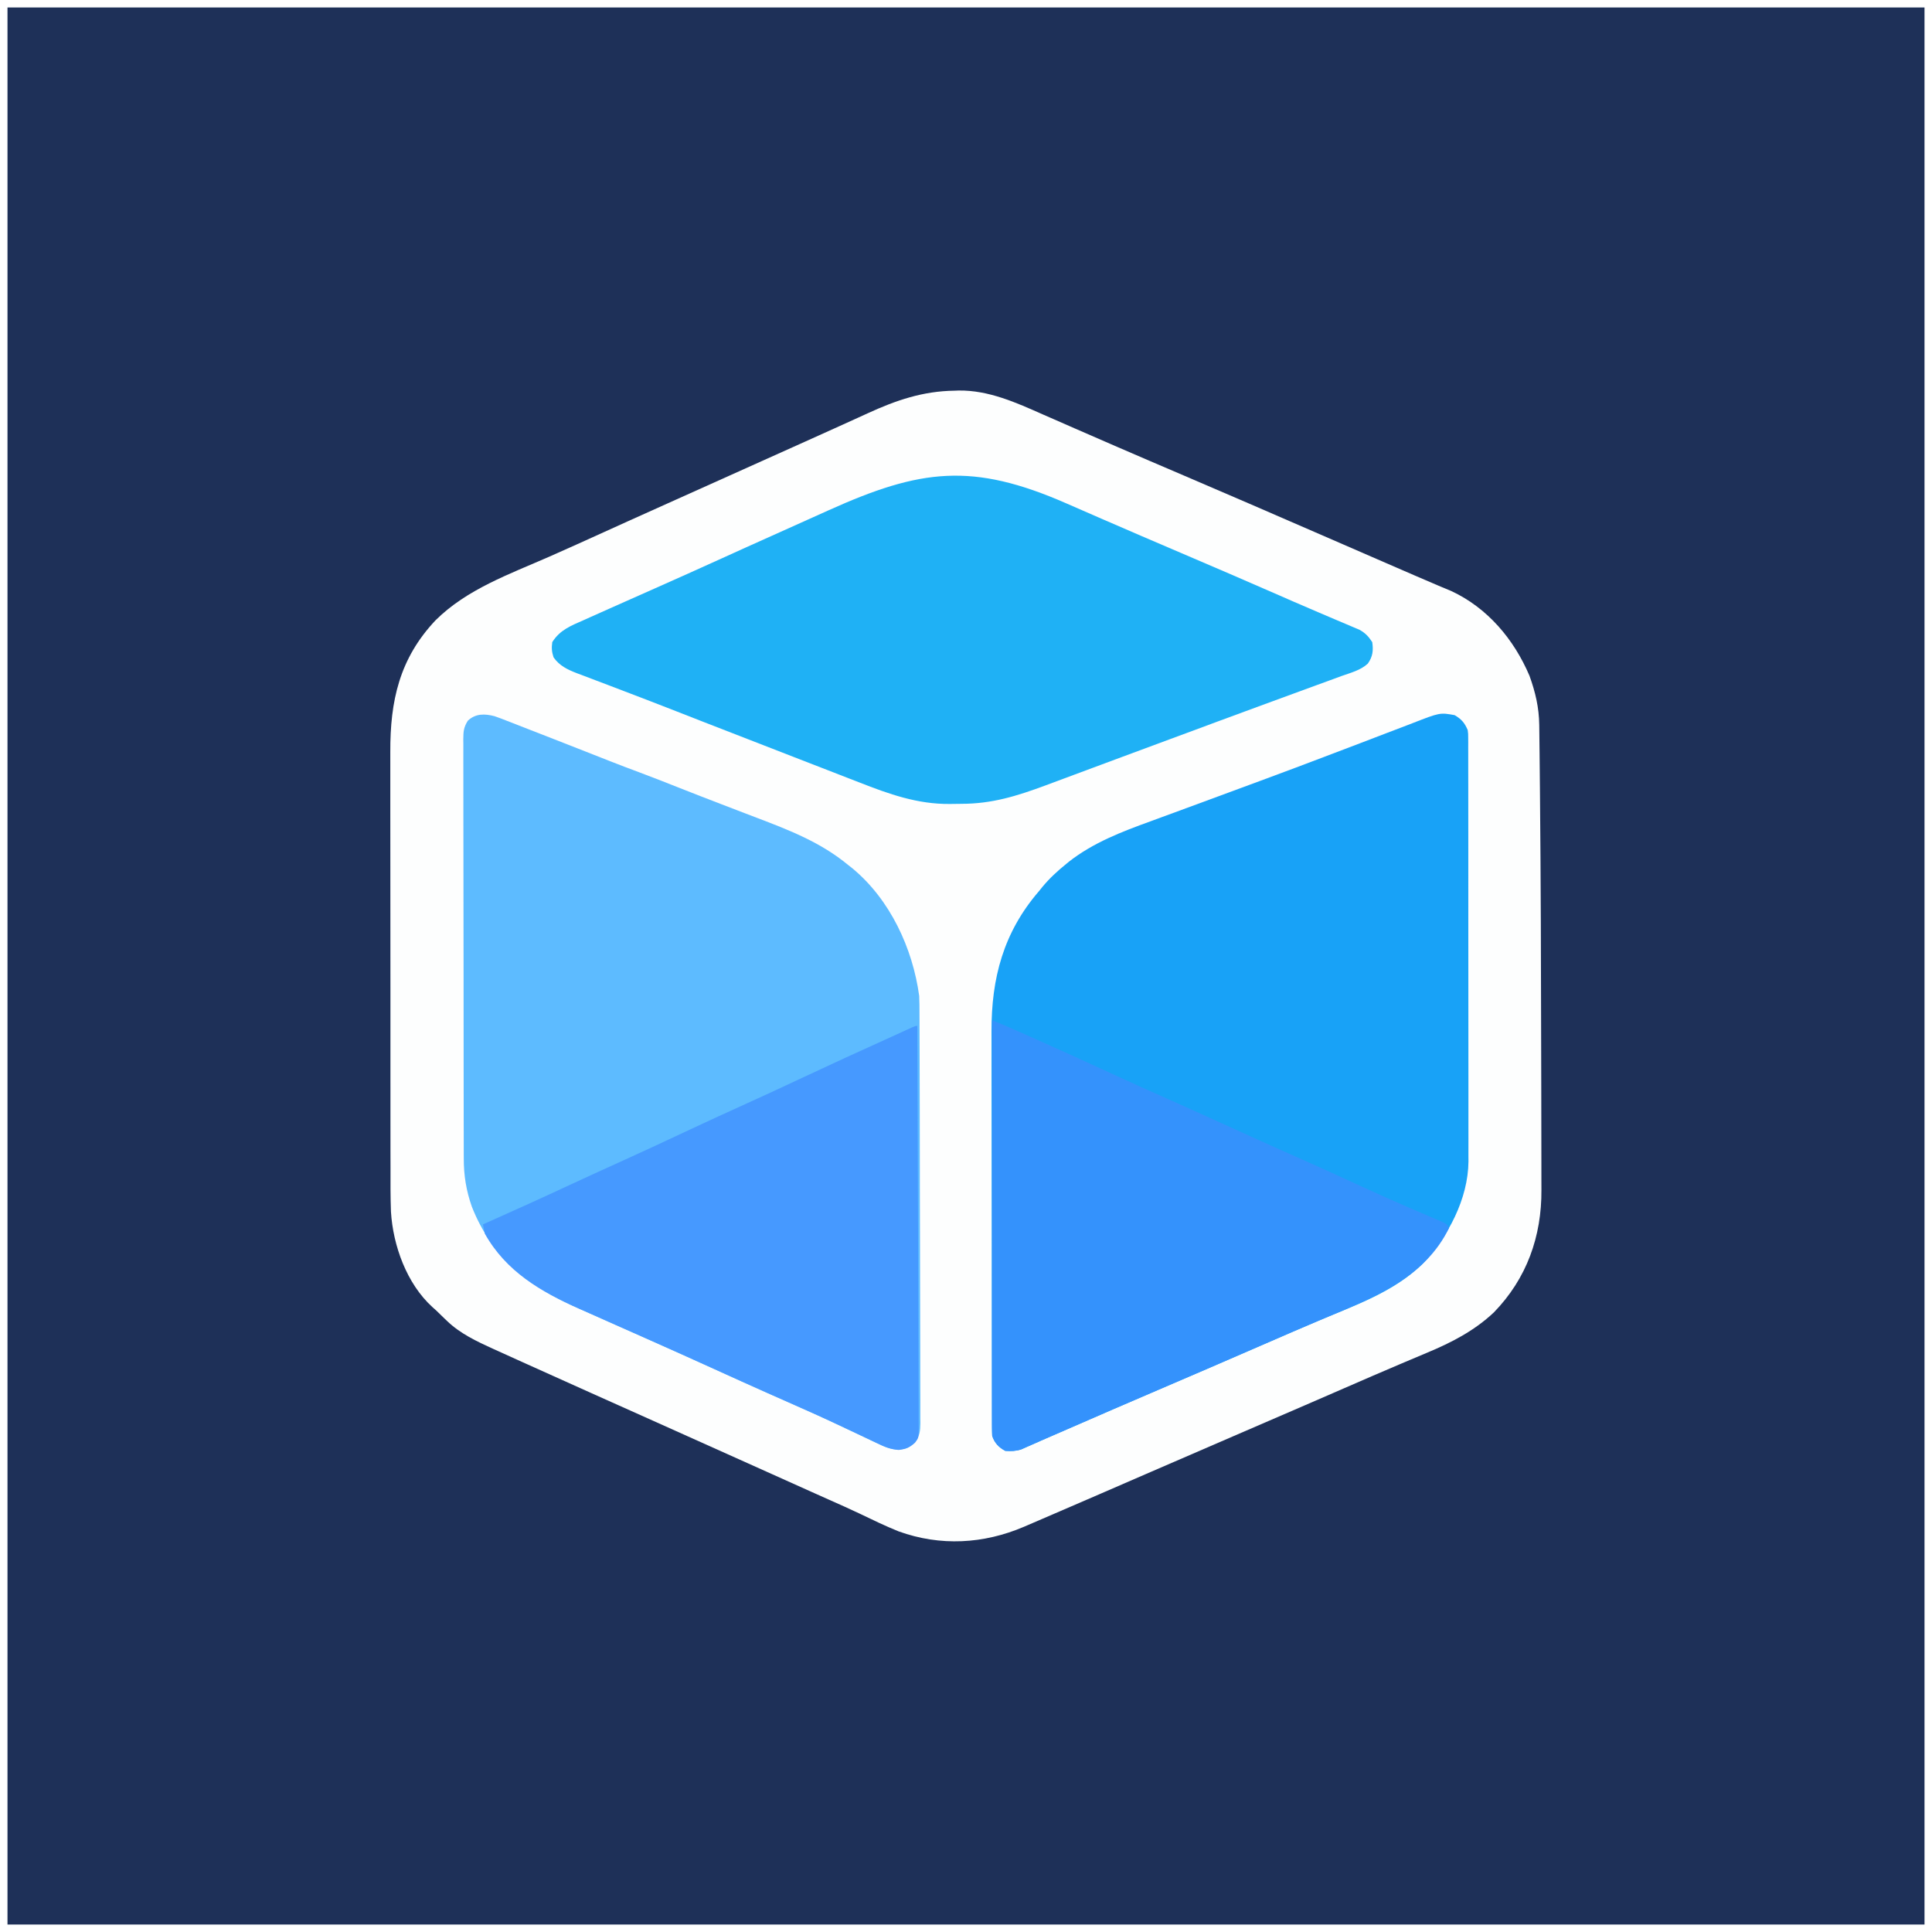
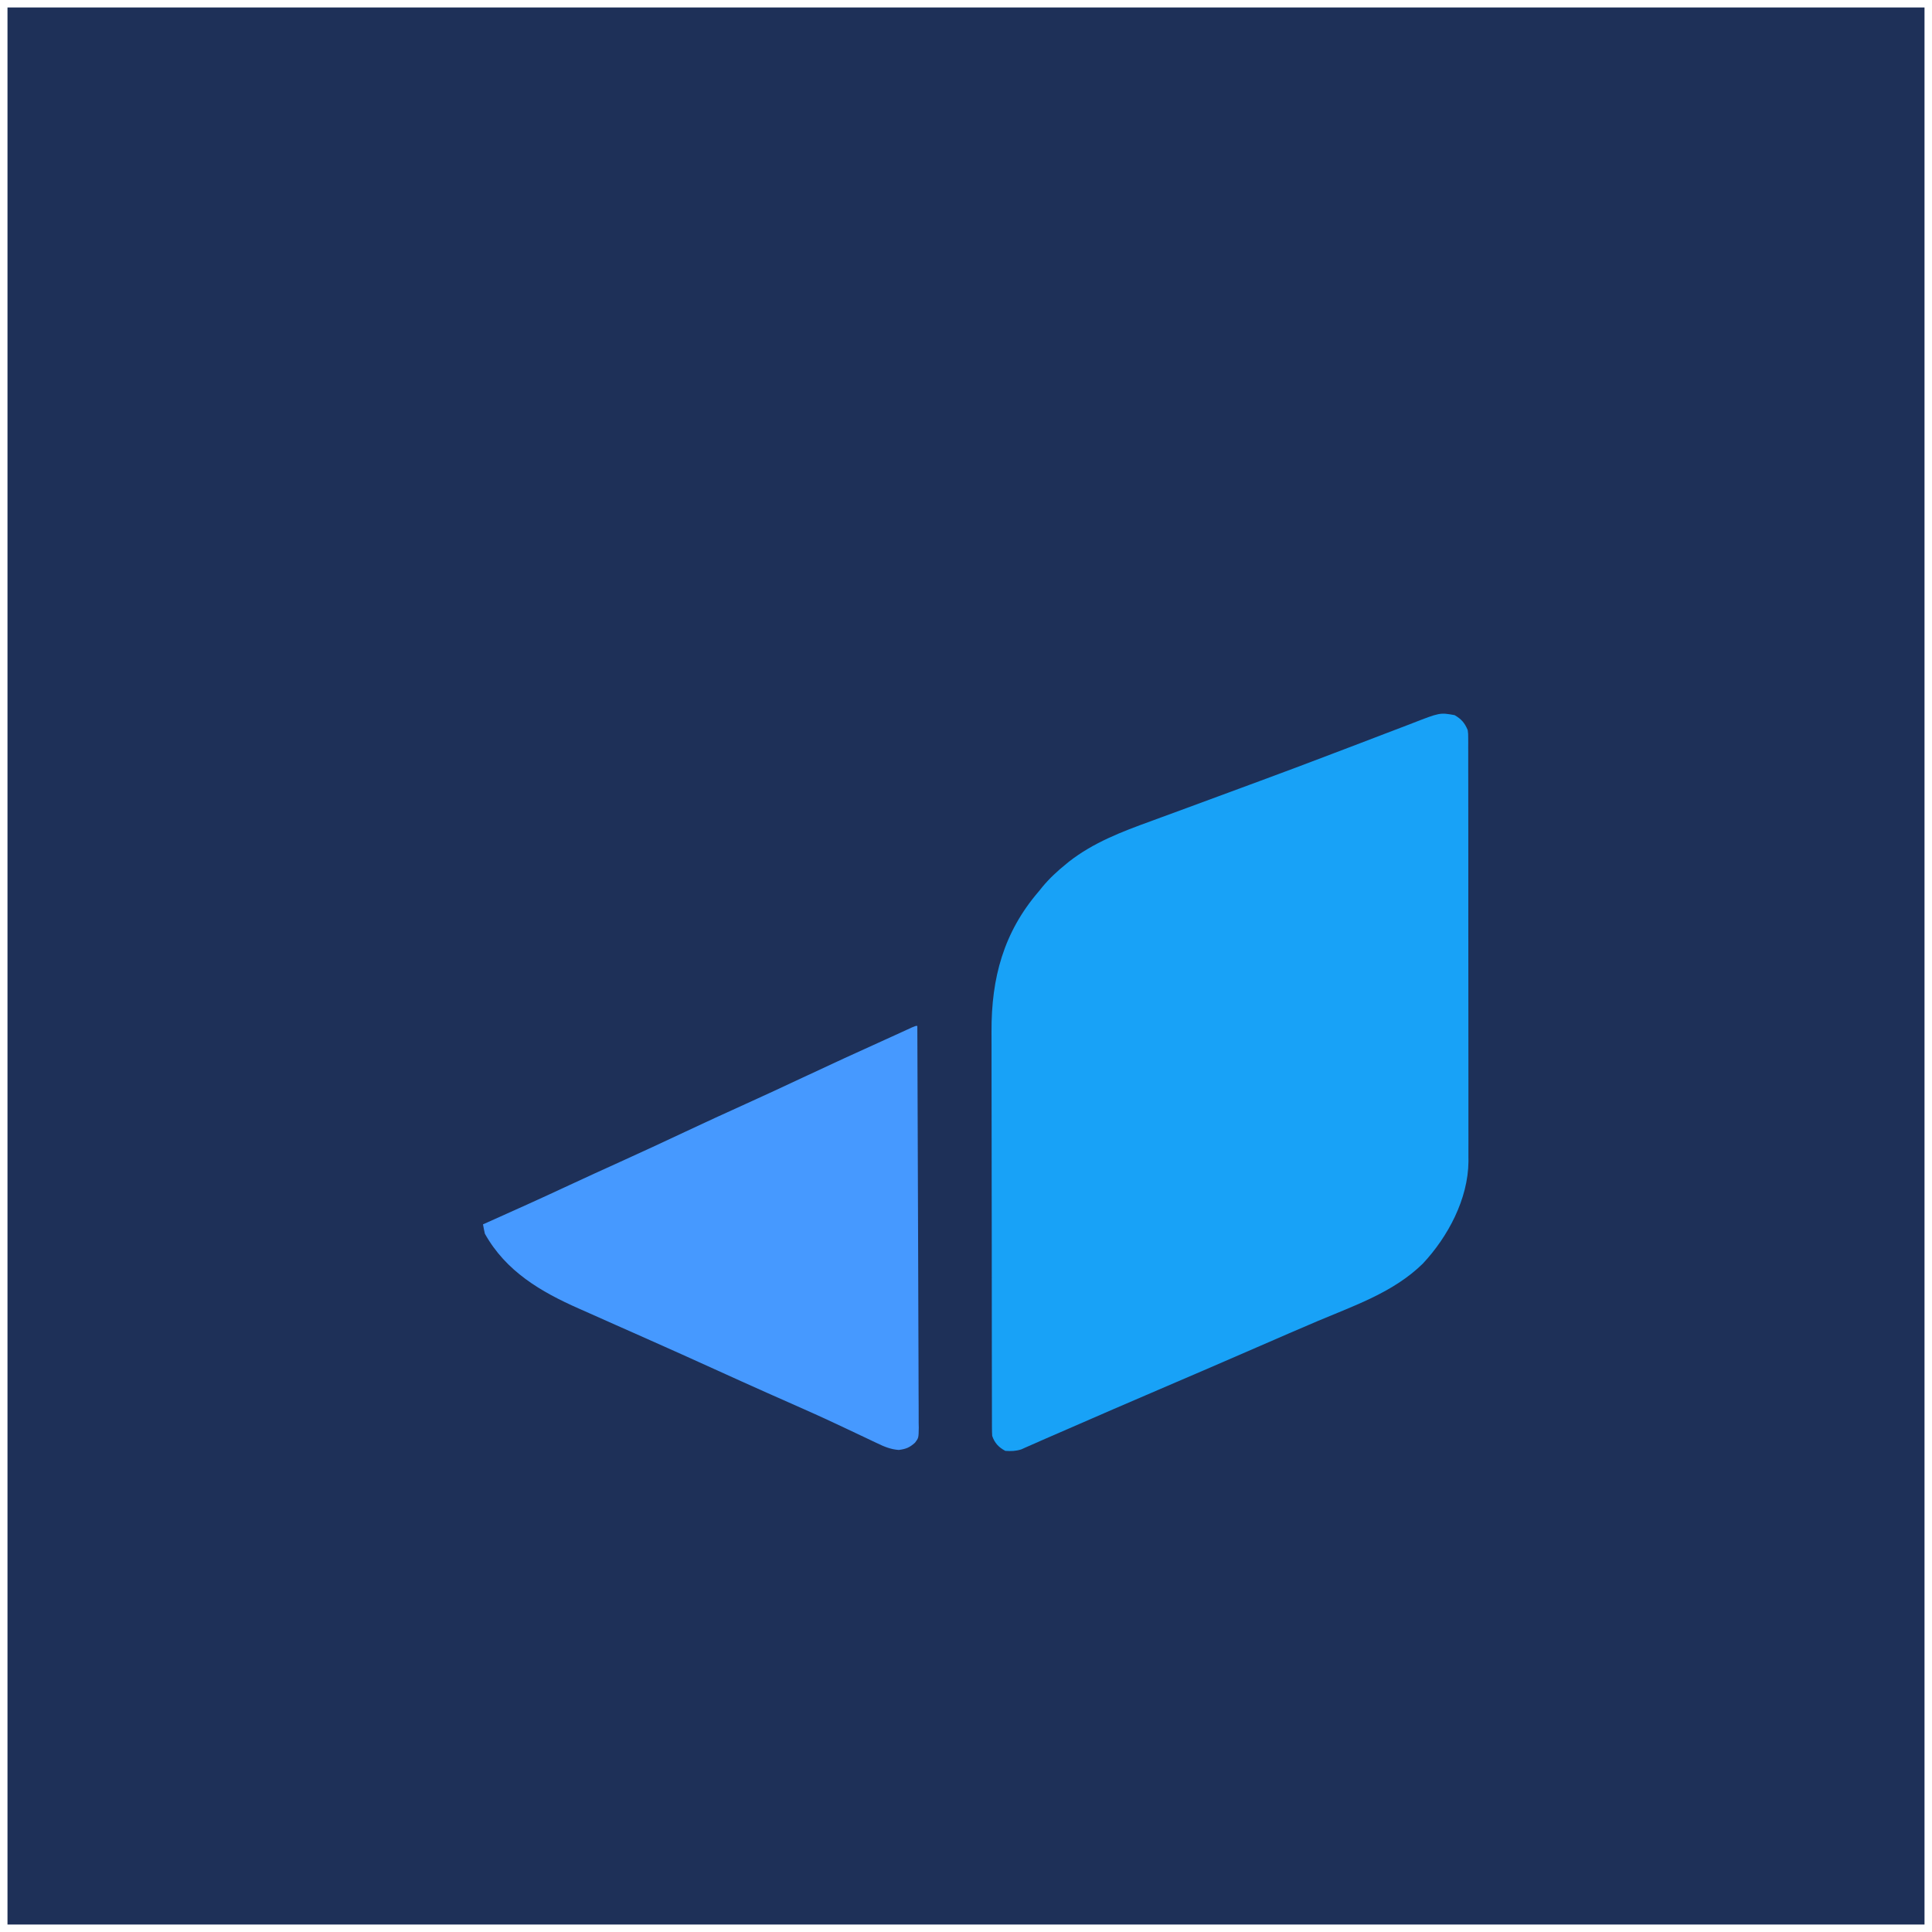
<svg xmlns="http://www.w3.org/2000/svg" width="1032" height="1032" viewBox="0 0 1032 1032" fill="none">
  <g clip-path="url(#clip0_4_146)" filter="url(#filter0_ng_4_146)">
    <path d="M4 4C341.92 4 679.84 4 1028 4C1028 341.92 1028 679.84 1028 1028C690.08 1028 352.16 1028 4 1028C4 690.08 4 352.16 4 4Z" fill="#1E3058" />
-     <path d="M509.938 208.688C510.665 208.659 511.393 208.629 512.143 208.6C528.173 208.424 542.845 215.067 557.188 221.438C559.065 222.258 560.943 223.078 562.822 223.896C566.543 225.519 570.262 227.149 573.977 228.788C580.347 231.596 586.735 234.361 593.125 237.125C594.26 237.618 595.394 238.111 596.563 238.619C608.467 243.789 620.402 248.887 632.334 253.994C655.613 263.956 678.858 273.994 702.07 284.111C713.365 289.033 724.668 293.939 735.972 298.844C739.403 300.333 742.835 301.823 746.266 303.313C747.872 304.01 747.872 304.01 749.51 304.72C751.578 305.618 753.646 306.516 755.713 307.414C759.939 309.249 764.167 311.078 768.415 312.861C769.38 313.268 769.38 313.268 770.365 313.683C771.973 314.358 773.584 315.027 775.195 315.695C794.648 324.745 808.725 341.548 817 361C820.159 369.768 822.091 377.947 822.205 387.287C822.22 388.366 822.22 388.366 822.235 389.468C822.267 391.903 822.292 394.338 822.316 396.773C822.337 398.569 822.359 400.365 822.38 402.161C822.449 408.232 822.506 414.304 822.562 420.375C822.573 421.425 822.583 422.474 822.593 423.556C823.033 469.632 823.17 515.71 823.235 561.787C823.245 568.464 823.263 575.14 823.284 581.817C823.309 590.066 823.323 598.315 823.324 606.564C823.324 610.835 823.33 615.106 823.348 619.377C823.364 623.342 823.366 627.308 823.358 631.273C823.357 632.706 823.361 634.14 823.371 635.573C823.535 660.518 815.478 683.004 798 701C787.546 710.857 775.335 717.142 762.173 722.621C758.339 724.218 754.516 725.845 750.691 727.465C749.853 727.819 749.015 728.173 748.152 728.538C738.028 732.821 727.95 737.212 717.87 741.597C712.164 744.079 706.457 746.557 700.75 749.035C699.605 749.532 698.46 750.03 697.28 750.542C684.312 756.17 671.329 761.765 658.346 767.359C642.989 773.977 627.644 780.622 612.307 787.286C595.543 794.569 578.778 801.849 561.988 809.071C560.189 809.846 558.391 810.621 556.593 811.398C554.131 812.462 551.667 813.521 549.203 814.578C548.499 814.883 547.796 815.188 547.07 815.503C525.367 824.777 502.324 826.042 480 818C472.935 815.154 466.091 811.839 459.231 808.536C453.698 805.906 448.097 803.428 442.5 800.938C440.052 799.843 437.604 798.748 435.156 797.652C434.518 797.367 433.879 797.081 433.221 796.787C425.341 793.26 417.469 789.714 409.596 786.169C389.467 777.106 369.329 768.064 349.176 759.055C326.819 749.06 304.47 739.048 282.15 728.971C280.132 728.06 278.113 727.149 276.094 726.239C272.79 724.748 269.488 723.25 266.188 721.75C265.289 721.345 264.39 720.939 263.463 720.522C254.541 716.447 245.872 712.416 238.75 705.562C238.248 705.082 237.746 704.601 237.229 704.105C235.813 702.743 234.406 701.372 233 700C232.33 699.403 231.659 698.806 230.969 698.191C217.256 685.695 209.94 665.391 208.831 647.224C208.542 639.339 208.581 631.45 208.596 623.561C208.59 620.914 208.583 618.268 208.575 615.622C208.558 609.215 208.557 602.808 208.562 596.401C208.566 591.189 208.565 585.976 208.56 580.764C208.559 580.018 208.558 579.273 208.557 578.505C208.556 576.99 208.554 575.476 208.553 573.961C208.539 559.798 208.544 545.635 208.556 531.472C208.566 518.548 208.553 505.624 208.529 492.699C208.505 479.387 208.495 466.075 208.502 452.763C208.505 445.305 208.503 437.848 208.485 430.391C208.471 424.044 208.47 417.698 208.487 411.352C208.496 408.121 208.496 404.891 208.483 401.661C208.38 374.46 213.329 351.831 232.621 331.363C249.404 314.691 272.118 306.707 293.425 297.346C303.129 293.075 312.782 288.693 322.438 284.313C326.006 282.695 329.575 281.078 333.145 279.461C334 279.073 334.856 278.686 335.737 278.286C344.152 274.475 352.581 270.695 361.013 266.921C370.477 262.686 379.932 258.433 389.386 254.177C419.222 240.744 419.222 240.744 430.018 235.922C436.087 233.211 442.146 230.482 448.194 227.722C451.6 226.17 455.009 224.625 458.418 223.082C460.069 222.332 461.718 221.579 463.366 220.822C478.64 213.808 492.952 208.903 509.938 208.688Z" fill="#FDFEFE" />
    <path d="M777 382C780.661 384.136 782.381 386.148 784 390C784.252 392.01 784.252 392.01 784.254 394.178C784.26 395.009 784.266 395.839 784.272 396.694C784.268 397.601 784.265 398.508 784.261 399.442C784.265 400.41 784.268 401.377 784.272 402.374C784.283 405.625 784.279 408.876 784.275 412.127C784.279 414.455 784.284 416.782 784.29 419.11C784.304 425.441 784.304 431.772 784.302 438.102C784.3 444.056 784.307 450.01 784.312 455.964C784.323 468.484 784.321 481.004 784.315 493.523C784.309 504.961 784.321 516.399 784.34 527.838C784.359 539.591 784.367 551.344 784.364 563.098C784.362 569.693 784.364 576.288 784.378 582.883C784.391 589.09 784.389 595.298 784.376 601.505C784.374 603.779 784.376 606.053 784.385 608.327C784.395 611.441 784.387 614.555 784.374 617.669C784.382 618.56 784.389 619.451 784.397 620.37C784.226 640.447 773.455 660.636 760 675C744.509 690.194 723.694 697.272 704.065 705.57C693.8 709.919 683.581 714.376 673.359 718.824C655.278 726.69 637.18 734.513 619.048 742.262C602.758 749.225 586.509 756.282 570.272 763.366C565.923 765.263 561.569 767.151 557.214 769.036C555.215 769.906 553.224 770.791 551.233 771.681C550.184 772.141 549.135 772.601 548.055 773.074C547.201 773.455 546.348 773.837 545.468 774.229C542.522 775.149 540.069 775.2 537 775C533.511 773.15 531.26 770.781 530 767C529.909 765.665 529.871 764.325 529.869 762.987C529.865 762.168 529.861 761.349 529.857 760.506C529.858 759.607 529.859 758.707 529.86 757.781C529.857 756.825 529.854 755.869 529.851 754.885C529.842 751.668 529.84 748.451 529.839 745.233C529.834 742.932 529.829 740.631 529.824 738.33C529.811 732.065 529.804 725.8 529.8 719.535C529.797 715.618 529.793 711.701 529.788 707.784C529.776 696.929 529.766 686.074 529.762 675.219C529.762 674.524 529.762 673.829 529.762 673.113C529.762 672.416 529.761 671.72 529.761 671.002C529.761 669.591 529.76 668.179 529.76 666.768C529.76 666.067 529.759 665.367 529.759 664.646C529.755 653.327 529.738 642.008 529.714 630.689C529.691 619.053 529.678 607.417 529.677 595.781C529.676 589.254 529.67 582.727 529.652 576.2C529.636 570.051 529.634 563.902 529.642 557.752C529.643 555.504 529.639 553.256 529.629 551.008C529.51 522.457 536.04 497.958 555 476C555.59 475.265 556.181 474.53 556.789 473.773C560.62 469.16 564.846 465.253 569.5 461.5C570.002 461.086 570.504 460.671 571.022 460.244C584.075 450.056 599.225 444.27 614.625 438.687C616.742 437.908 618.859 437.127 620.975 436.345C625.416 434.707 629.859 433.075 634.306 431.45C643.962 427.919 653.602 424.342 663.243 420.768C666.519 419.556 669.796 418.348 673.074 417.14C685.945 412.394 698.783 407.571 711.598 402.677C716.536 400.793 721.478 398.917 726.419 397.041C731.261 395.201 736.097 393.347 740.929 391.482C743.956 390.318 746.989 389.167 750.022 388.021C751.435 387.484 752.845 386.941 754.252 386.392C769.157 380.584 769.157 380.584 777 382Z" fill="#18A2F7" />
-     <path d="M264.145 382.549C266.455 383.341 268.718 384.208 270.984 385.113C272.253 385.602 272.253 385.602 273.547 386.1C276.286 387.158 279.018 388.235 281.75 389.312C283.645 390.049 285.54 390.783 287.435 391.517C292.111 393.331 296.781 395.16 301.449 396.997C303.78 397.913 306.112 398.828 308.444 399.741C314.396 402.07 320.345 404.409 326.289 406.758C331.453 408.794 336.639 410.755 341.844 412.683C349.065 415.373 356.223 418.219 363.388 421.052C370.554 423.882 377.735 426.672 384.93 429.426C389.28 431.091 393.628 432.762 397.976 434.433C400.132 435.259 402.29 436.083 404.448 436.904C421.886 443.536 438.486 450.018 453 462C453.776 462.612 454.552 463.225 455.352 463.855C475.462 480.519 487.52 506.489 491 532C491.148 535.201 491.152 538.399 491.154 541.603C491.16 543.043 491.16 543.043 491.167 544.513C491.181 547.728 491.187 550.943 491.193 554.158C491.201 556.465 491.209 558.771 491.218 561.077C491.244 568.645 491.259 576.213 491.273 583.781C491.279 586.387 491.284 588.993 491.29 591.598C491.311 602.433 491.33 613.268 491.341 624.102C491.344 626.91 491.347 629.718 491.35 632.526C491.351 633.224 491.352 633.922 491.352 634.641C491.365 645.956 491.398 657.271 491.44 668.586C491.482 680.21 491.505 691.833 491.511 703.457C491.515 709.981 491.527 716.504 491.559 723.028C491.589 729.161 491.596 735.294 491.584 741.427C491.584 743.679 491.592 745.93 491.609 748.182C491.632 751.254 491.624 754.325 491.608 757.397C491.622 758.29 491.636 759.183 491.65 760.103C491.595 764.377 491.323 767.146 488.587 770.538C485.033 773.921 483.092 774.3 478.181 774.228C474.608 773.855 471.572 772.406 468.391 770.844C467.679 770.51 466.968 770.177 466.235 769.833C464.702 769.113 463.173 768.385 461.646 767.651C458.356 766.07 455.05 764.524 451.745 762.974C450.029 762.17 448.313 761.363 446.599 760.555C438.227 756.614 429.779 752.857 421.313 749.125C418.34 747.812 415.369 746.496 412.398 745.18C411.272 744.68 411.272 744.68 410.122 744.171C400.537 739.916 390.989 735.581 381.438 731.25C370.141 726.129 358.842 721.019 347.5 716C344.303 714.58 341.106 713.158 337.91 711.736C334.934 710.413 331.956 709.096 328.977 707.779C324.278 705.701 319.586 703.61 314.896 701.513C313.034 700.683 311.172 699.857 309.307 699.036C282.752 687.325 263 672.326 252.039 644.566C249.043 636.009 247.702 627.856 247.733 618.802C247.728 617.814 247.724 616.825 247.719 615.807C247.706 612.516 247.708 609.226 247.709 605.935C247.704 603.567 247.697 601.199 247.689 598.832C247.671 592.417 247.667 586.002 247.666 579.587C247.665 575.58 247.66 571.572 247.655 567.565C247.637 554.307 247.628 541.049 247.629 527.791C247.629 527.078 247.629 526.364 247.629 525.629C247.629 524.915 247.63 524.201 247.63 523.465C247.63 511.871 247.611 500.277 247.583 488.683C247.554 476.769 247.541 464.855 247.542 452.941C247.543 446.256 247.537 439.571 247.516 432.886C247.497 426.605 247.496 420.324 247.511 414.044C247.513 411.737 247.508 409.429 247.496 407.122C247.481 403.978 247.49 400.834 247.506 397.69C247.495 396.773 247.485 395.856 247.474 394.911C247.52 390.739 247.645 388.567 249.906 384.957C254.046 381.088 258.843 381.191 264.145 382.549Z" fill="#5DBBFF" />
-     <path d="M569.656 268.91C575.498 271.47 581.347 274.015 587.195 276.562C587.801 276.826 588.406 277.09 589.03 277.362C602.951 283.429 616.911 289.405 630.875 295.375C648.495 302.912 666.106 310.468 683.657 318.166C685.163 318.827 686.669 319.488 688.176 320.148C688.904 320.468 689.632 320.787 690.382 321.116C694.918 323.102 699.467 325.056 704.027 326.989C707.039 328.267 710.048 329.554 713.056 330.842C714.455 331.438 715.857 332.029 717.261 332.615C719.173 333.413 721.077 334.228 722.98 335.047C724.052 335.499 725.123 335.951 726.227 336.417C729.387 338.221 731.016 339.967 733 343C733.65 347.472 733.288 350.728 730.639 354.472C726.798 358.053 721.366 359.401 716.508 361.133C715.227 361.605 713.947 362.08 712.667 362.556C709.215 363.835 705.755 365.089 702.292 366.34C698.641 367.663 694.999 369.009 691.356 370.353C685.409 372.545 679.457 374.725 673.502 376.895C665.966 379.643 658.441 382.42 650.922 385.215C649.828 385.621 648.735 386.028 647.608 386.446C645.438 387.253 643.267 388.06 641.096 388.867C635.681 390.877 630.262 392.877 624.844 394.879C615.369 398.38 605.899 401.894 596.431 405.415C594.29 406.212 592.149 407.008 590.007 407.804C589.304 408.065 588.602 408.326 587.877 408.595C586.464 409.121 585.051 409.646 583.638 410.171C580.195 411.451 576.751 412.732 573.309 414.014C570.709 414.983 568.108 415.951 565.507 416.917C563.149 417.793 560.791 418.671 558.434 419.551C543.195 425.206 529.861 429.374 513.508 429.371C511.464 429.375 509.424 429.411 507.381 429.449C490.089 429.606 474.92 424.19 459 417.937C457.183 417.233 455.365 416.53 453.547 415.828C449.692 414.337 445.839 412.839 441.989 411.335C435.934 408.972 429.872 406.627 423.809 404.285C407.971 398.164 392.145 392.011 376.328 385.836C375.479 385.505 374.63 385.173 373.756 384.832C369.589 383.205 365.423 381.576 361.259 379.944C352.138 376.375 343.002 372.85 333.848 369.367C330.804 368.205 327.761 367.043 324.718 365.88C322.758 365.134 320.796 364.39 318.832 363.65C316.109 362.624 313.39 361.586 310.672 360.547C309.866 360.246 309.059 359.946 308.228 359.637C303.222 357.707 298.863 355.662 295.687 351.125C294.722 348.142 294.562 346.127 295 343C299.132 336.41 305.12 334.179 312.062 331.125C313.306 330.565 314.548 330.003 315.791 329.44C319.154 327.921 322.527 326.422 325.902 324.929C328.69 323.694 331.475 322.452 334.26 321.211C339.387 318.925 344.516 316.644 349.649 314.372C361.606 309.08 373.528 303.711 385.438 298.312C388.992 296.702 392.547 295.091 396.102 293.48C396.955 293.094 397.808 292.707 398.687 292.309C409.623 287.356 420.581 282.452 431.541 277.55C435.213 275.905 438.882 274.252 442.551 272.598C491.619 250.481 519.387 246.884 569.656 268.91Z" fill="#1FB1F5" />
-     <path d="M530 545C534.061 546.612 538.068 548.326 542.062 550.098C542.754 550.404 543.446 550.71 544.158 551.025C546.44 552.036 548.72 553.049 551 554.062C551.786 554.412 552.572 554.761 553.382 555.12C567.336 561.321 581.227 567.653 595.086 574.063C604.73 578.521 614.415 582.876 624.132 587.173C627.782 588.789 631.423 590.423 635.062 592.062C636.252 592.597 636.252 592.597 637.465 593.143C642.867 595.578 648.263 598.028 653.656 600.484C656.458 601.76 659.26 603.037 662.062 604.312C662.775 604.637 663.488 604.962 664.222 605.296C674.664 610.049 685.133 614.736 695.626 619.375C705.591 623.792 715.496 628.336 725.398 632.892C733.668 636.694 741.956 640.444 750.309 644.062C751.056 644.387 751.803 644.711 752.573 645.045C756.149 646.593 759.728 648.133 763.313 649.66C764.586 650.208 765.86 650.756 767.133 651.305C768.245 651.779 769.358 652.253 770.504 652.742C773 654 773 654 774 656C761.24 682.118 735.019 692.579 709.891 703.125C697.822 708.211 685.8 713.4 673.792 718.629C655.569 726.564 637.327 734.451 619.051 742.261C602.76 749.224 586.51 756.281 570.272 763.366C565.923 765.263 561.569 767.151 557.214 769.036C555.215 769.906 553.224 770.791 551.233 771.681C550.184 772.141 549.135 772.601 548.055 773.074C547.201 773.455 546.348 773.837 545.468 774.229C542.522 775.149 540.069 775.2 537 775C533.511 773.15 531.26 770.781 530 767C529.906 764.062 529.87 761.149 529.88 758.211C529.879 757.302 529.878 756.393 529.877 755.456C529.875 752.398 529.881 749.339 529.886 746.281C529.887 744.093 529.887 741.905 529.886 739.718C529.886 733.768 529.892 727.818 529.899 721.868C529.905 715.654 529.905 709.44 529.907 703.226C529.909 692.792 529.916 682.359 529.925 671.925C529.934 661.178 529.941 650.431 529.945 639.684C529.945 638.69 529.945 638.69 529.946 637.677C529.947 634.354 529.948 631.031 529.95 627.709C529.96 600.139 529.978 572.57 530 545Z" fill="#3492FC" />
    <path d="M490 548C490.14 576.728 490.246 605.457 490.311 634.185C490.342 647.524 490.384 660.863 490.453 674.201C490.512 685.825 490.551 697.449 490.565 709.073C490.572 715.23 490.591 721.386 490.634 727.543C490.675 733.335 490.688 739.127 490.679 744.92C490.68 747.048 490.692 749.176 490.715 751.304C490.745 754.206 490.738 757.106 490.722 760.009C490.739 760.854 490.756 761.699 490.774 762.57C490.69 768.089 490.69 768.089 488.753 770.646C485.852 773.229 483.974 774.003 480.101 774.51C475.827 774.217 472.201 772.715 468.391 770.844C467.324 770.344 467.324 770.344 466.235 769.833C464.702 769.113 463.173 768.385 461.646 767.651C458.356 766.07 455.05 764.524 451.745 762.974C450.029 762.17 448.313 761.363 446.599 760.555C438.227 756.614 429.779 752.857 421.312 749.125C418.34 747.812 415.369 746.496 412.398 745.18C411.272 744.68 411.272 744.68 410.122 744.171C400.537 739.916 390.989 735.581 381.438 731.25C370.141 726.129 358.842 721.019 347.5 716C344.303 714.58 341.106 713.158 337.91 711.736C334.934 710.413 331.956 709.096 328.977 707.779C324.278 705.701 319.586 703.61 314.896 701.513C313.034 700.683 311.172 699.857 309.307 699.036C288.865 690.021 270.214 679.085 259 659C258.628 657.342 258.287 655.675 258 654C258.732 653.674 259.464 653.349 260.218 653.013C274.932 646.457 289.604 639.827 304.201 633.014C313.191 628.825 322.215 624.715 331.25 620.625C342.874 615.362 354.446 610.001 365.989 604.563C376.808 599.468 387.677 594.491 398.573 589.562C408.754 584.955 418.891 580.263 429 575.5C443.507 568.666 458.087 561.999 472.701 555.398C475.589 554.093 478.473 552.783 481.353 551.462C482.354 551.003 483.355 550.543 484.387 550.07C485.259 549.668 486.131 549.266 487.03 548.852C489 548 489 548 490 548Z" fill="#4699FF" />
  </g>
  <defs>
    <filter id="filter0_ng_4_146" x="0" y="0" width="1032" height="1032" filterUnits="userSpaceOnUse" color-interpolation-filters="sRGB">
      <feFlood flood-opacity="0" result="BackgroundImageFix" />
      <feBlend mode="normal" in="SourceGraphic" in2="BackgroundImageFix" result="shape" />
      <feTurbulence type="fractalNoise" baseFrequency="0.4 0.4" stitchTiles="stitch" numOctaves="3" result="noise" seed="206" />
      <feColorMatrix in="noise" type="luminanceToAlpha" result="alphaNoise" />
      <feComponentTransfer in="alphaNoise" result="coloredNoise1">
        <feFuncA type="discrete" tableValues="0 0 1 1 1 1 1 1 1 1 1 1 1 1 1 1 1 1 1 1 1 1 1 1 1 1 1 1 1 1 1 1 1 1 1 1 1 1 1 1 1 1 1 1 1 1 1 1 0 0 0 0 0 0 0 0 0 0 0 0 0 0 0 0 0 0 0 0 0 0 0 0 0 0 0 0 0 0 0 0 0 0 0 0 0 0 0 0 0 0 0 0 0 0 0 0 0 0 0 0 " />
      </feComponentTransfer>
      <feComposite operator="in" in2="shape" in="coloredNoise1" result="noise1Clipped" />
      <feFlood flood-color="rgba(0, 0, 0, 0.3)" result="color1Flood" />
      <feComposite operator="in" in2="noise1Clipped" in="color1Flood" result="color1" />
      <feMerge result="effect1_noise_4_146">
        <feMergeNode in="shape" />
        <feMergeNode in="color1" />
      </feMerge>
      <feTurbulence type="fractalNoise" baseFrequency="2 2" numOctaves="3" seed="7167" />
      <feDisplacementMap in="effect1_noise_4_146" scale="8" xChannelSelector="R" yChannelSelector="G" result="displacedImage" width="100%" height="100%" />
      <feMerge result="effect2_texture_4_146">
        <feMergeNode in="displacedImage" />
      </feMerge>
    </filter>
    <clipPath id="clip0_4_146">
      <rect width="1024" height="1024" fill="white" transform="translate(4 4)" />
    </clipPath>
  </defs>
</svg>